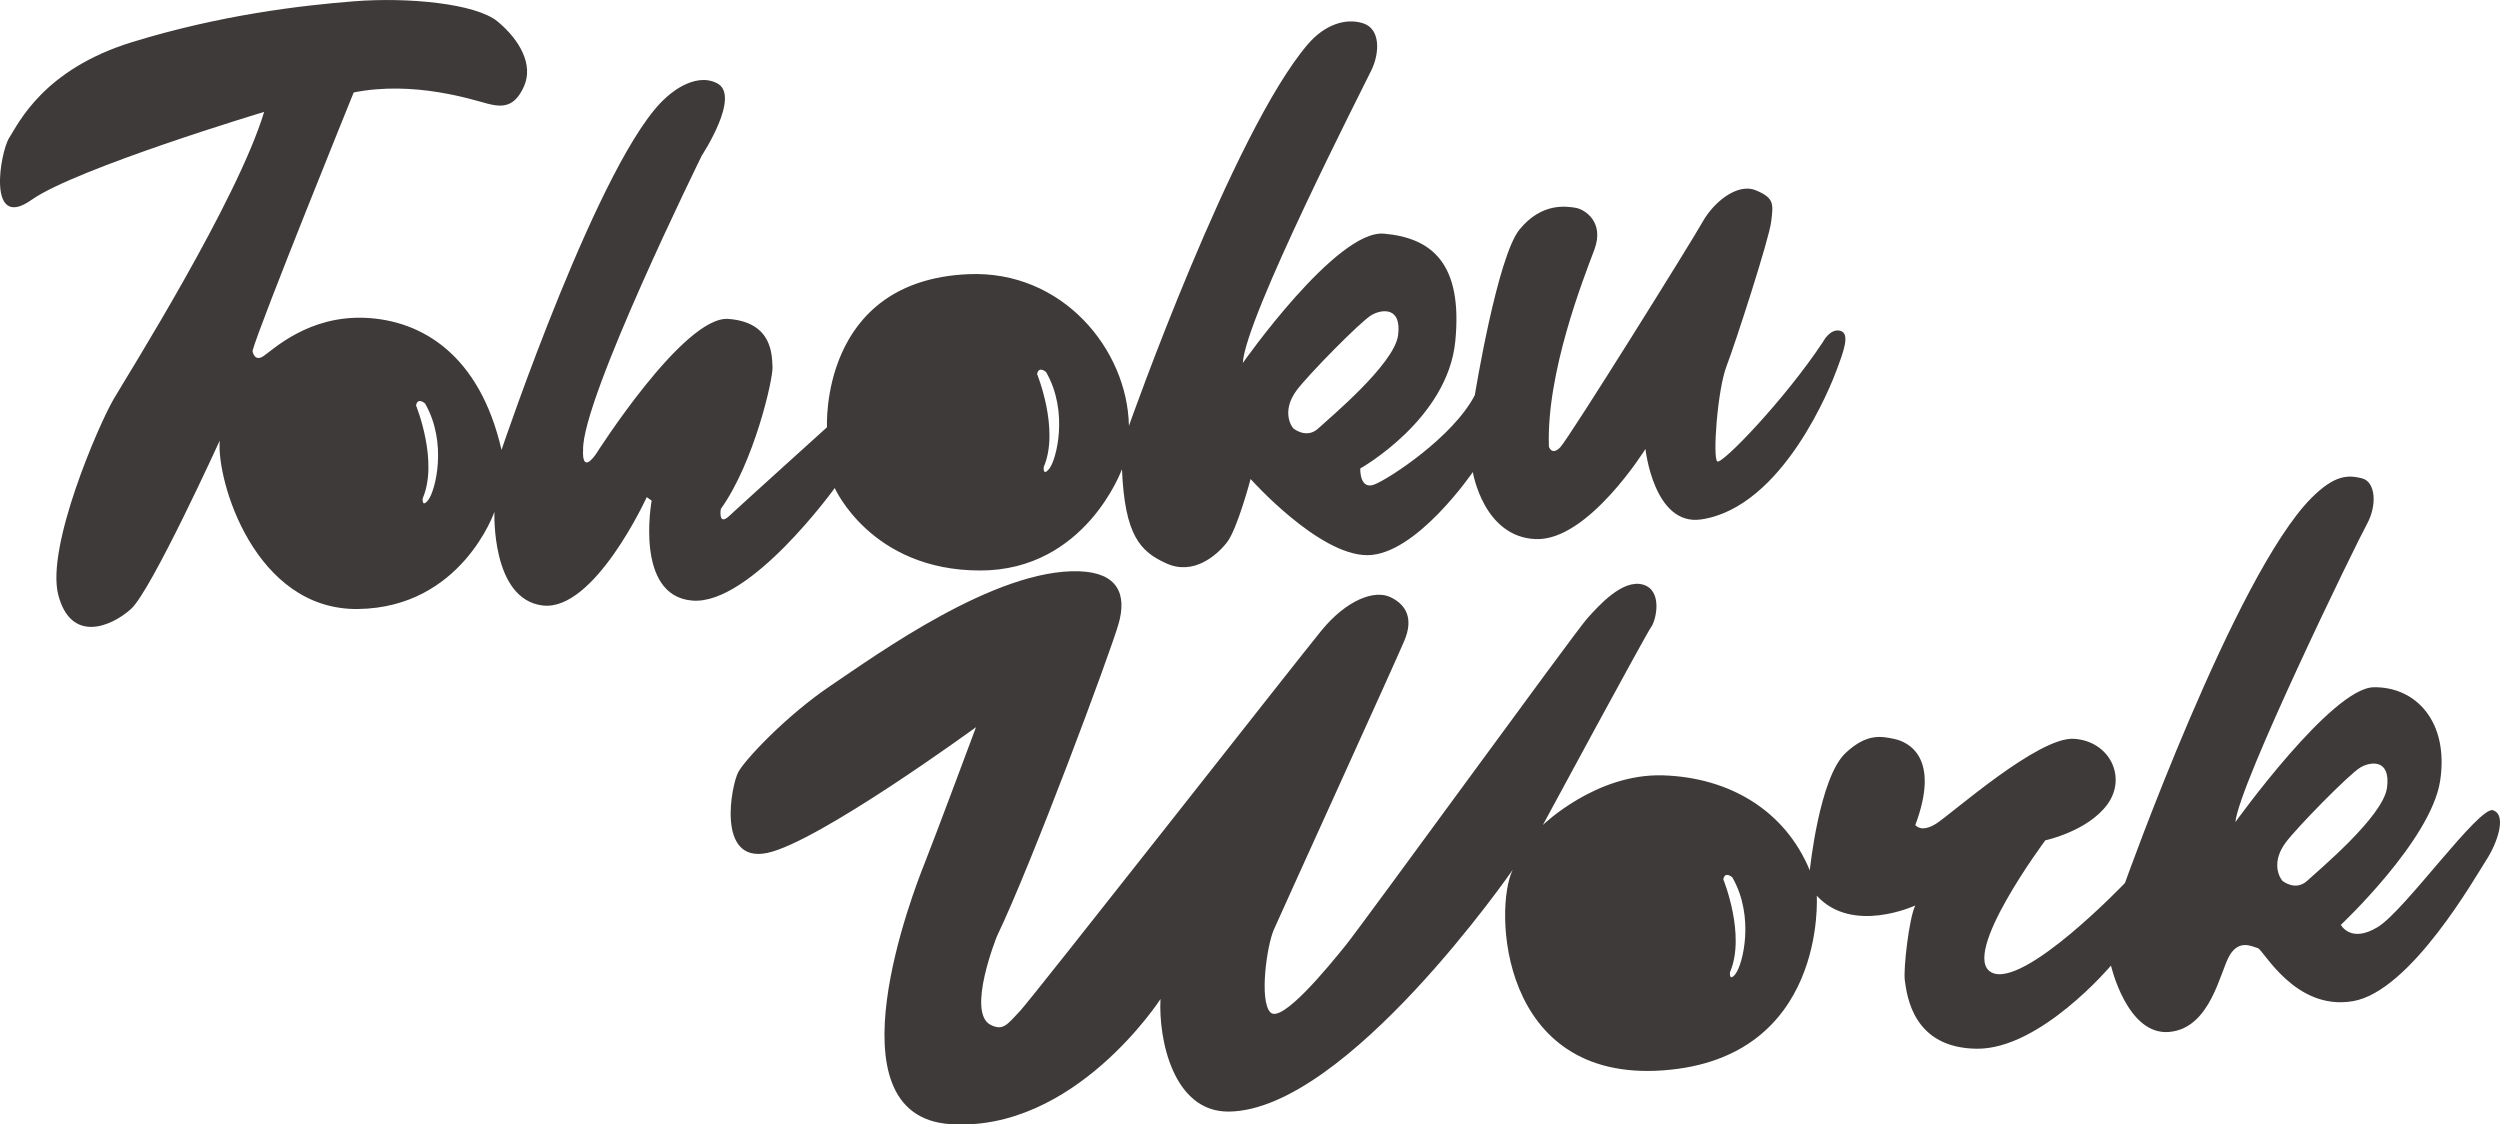
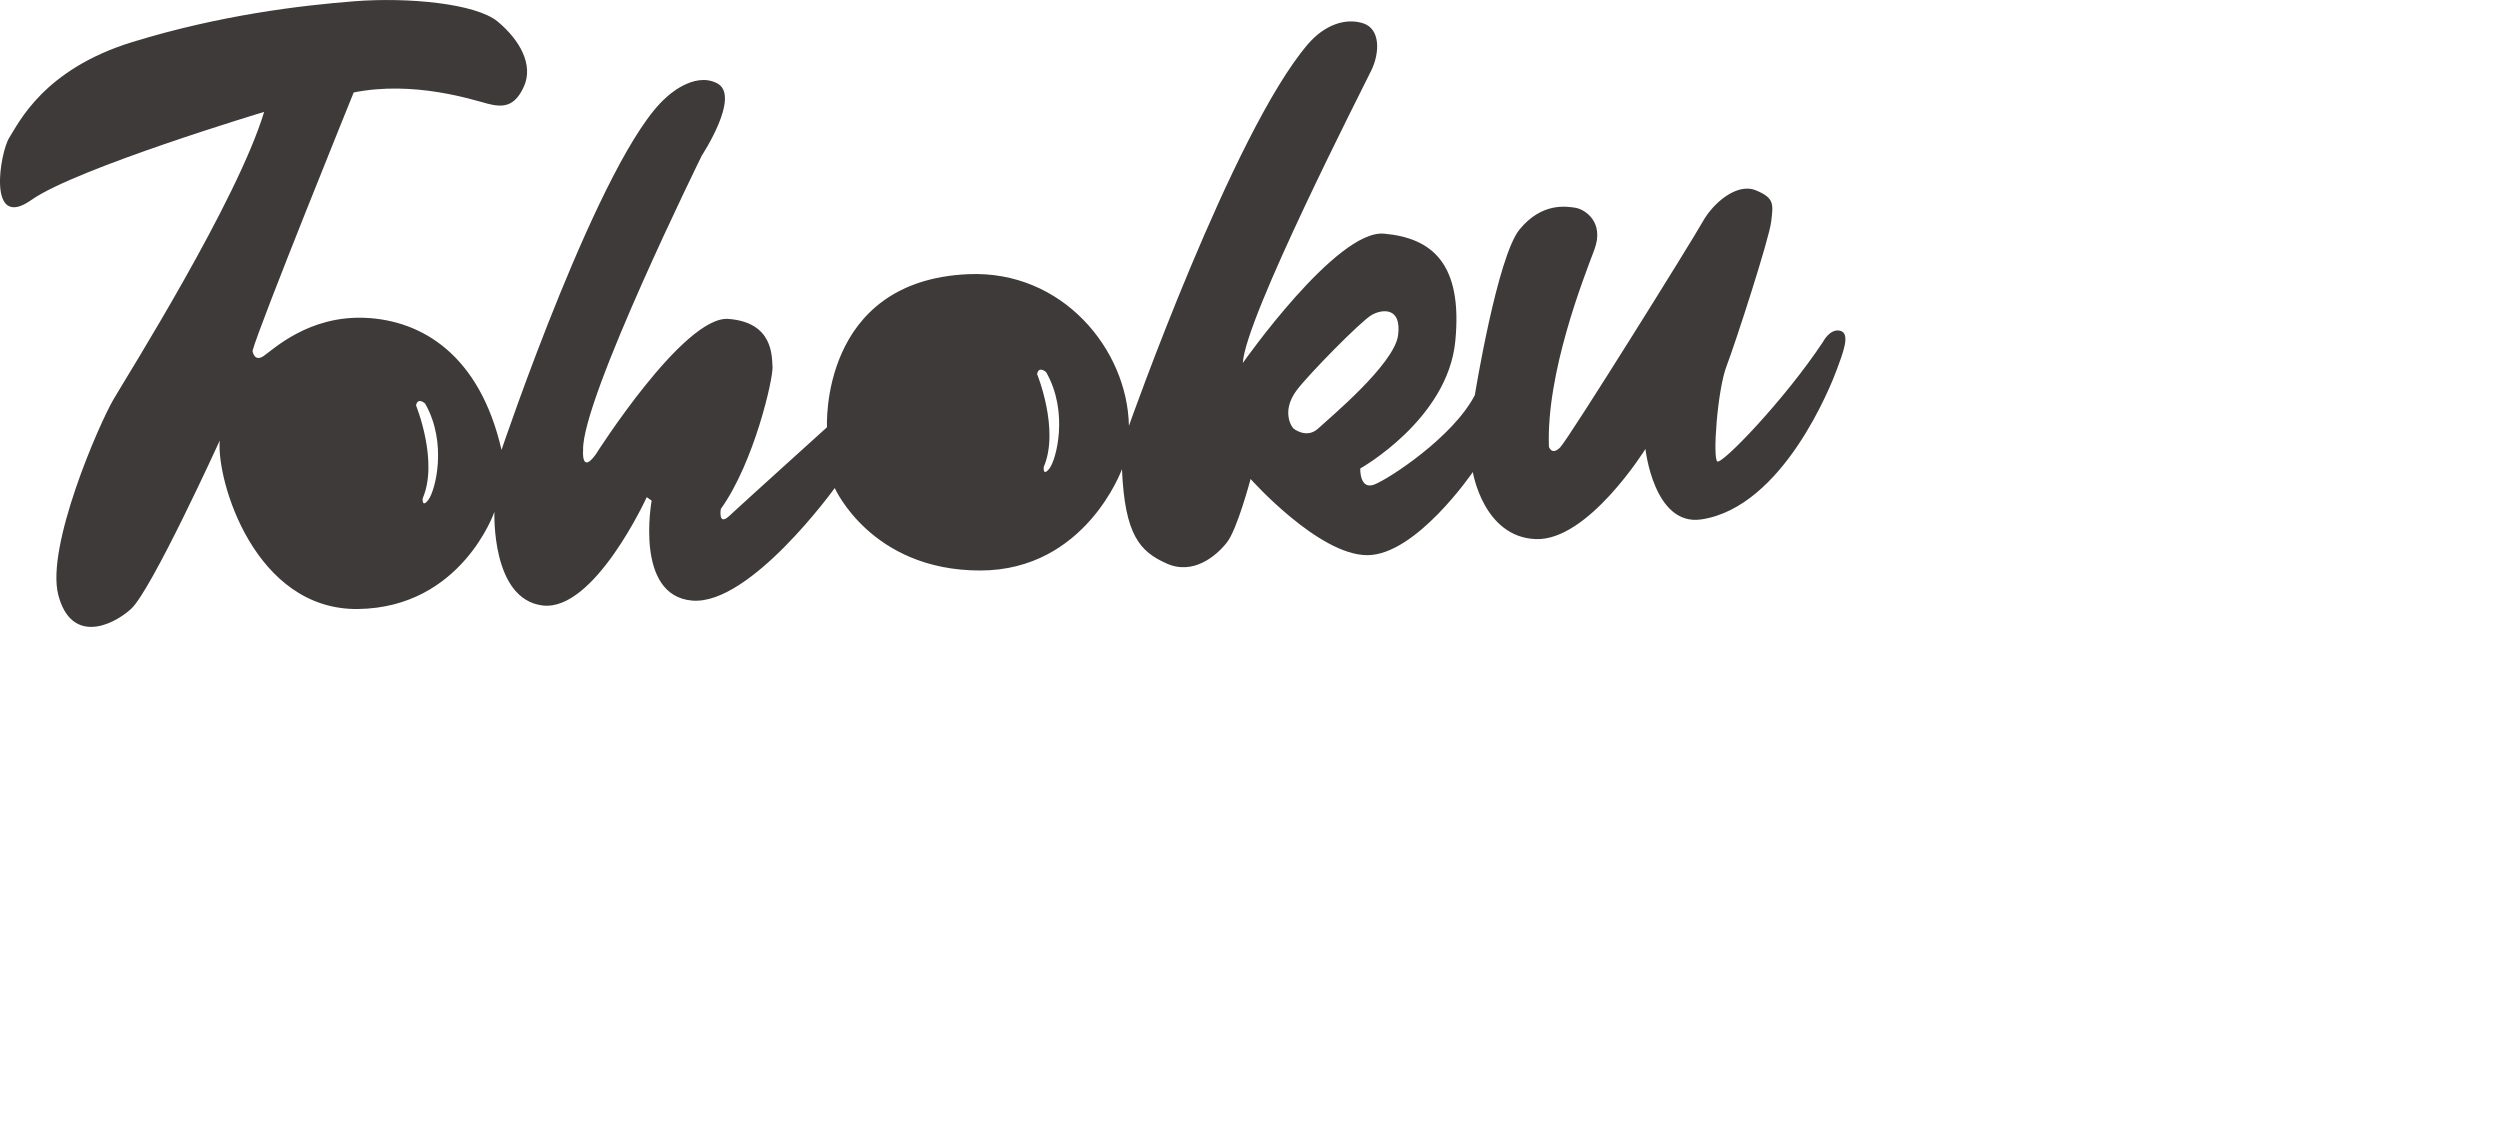
<svg xmlns="http://www.w3.org/2000/svg" id="_イヤー_1" data-name="レイヤー 1" width="180mm" height="80.96mm" viewBox="0 0 510.24 229.48">
  <defs>
    <style>
      .cls-1 {
        fill: #3e3a39;
      }
    </style>
  </defs>
  <path class="cls-1" d="M170.37,99.6s7.41,16.82,29.67,16.83c21.53,0,28.95-20.68,28.95-20.68,.57,13.55,3.71,16.83,9.13,19.26,5.42,2.43,10.13-1.57,12.27-4.28,2.14-2.71,4.85-12.98,4.85-12.98,0,0,13.84,15.55,23.82,15.55s21.54-16.97,21.54-16.97c0,0,2.14,13.27,12.84,13.69,10.7,.43,22.39-18.4,22.39-18.4,0,0,1.71,15.83,11.41,14.38,16.71-2.51,26.53-27.5,27.67-30.64,1.14-3.14,2.85-7.27,.71-7.85-2.14-.57-3.57,2.28-3.57,2.28-7.85,11.84-20.54,24.96-21.54,24.39-1-.57,0-14.55,1.85-19.4,1.85-4.85,8.7-25.96,9.13-29.53,.43-3.57,.71-4.85-3.14-6.42-3.85-1.57-8.7,2.57-10.84,6.42-2.14,3.85-27.39,44.36-29.1,46.07-1.71,1.71-2.28-.14-2.28-.14-.57-15.12,7.13-34.52,9.27-40.22,2.14-5.71-2-8.27-3.85-8.56-1.85-.29-6.85-1.14-11.41,4.42-4.56,5.56-9.13,33.81-9.13,33.81-4.42,8.56-17.55,17.12-20.54,18.26-3,1.14-2.85-3.28-2.85-3.28,0,0,17.83-9.98,19.4-25.96,1.57-15.98-4.85-21.11-14.55-21.97-9.7-.86-28.81,26.39-28.81,26.39,.43-9.13,24.53-56.2,26.25-59.77,1.71-3.57,1.85-8.42-1.71-9.56-3.57-1.14-7.85,.29-11.27,4.28-15.31,17.86-36.52,77.88-36.52,77.88-.29-15.55-13.55-31.81-32.81-30.95-30.4,1.35-28.81,31.24-28.81,31.24,0,0-17.69,15.98-19.97,18.12-2.28,2.14-1.71-1.43-1.71-1.43,6.85-9.56,10.7-26.67,10.56-28.96-.14-2.28,.14-9.13-8.99-9.84-9.13-.71-27.1,27.67-27.1,27.67-3,4.14-2.57-.93-2.57-.93-.29-10.34,24.25-60.12,24.25-60.12,0,0,7.99-12.12,3.14-14.69-4.85-2.57-10.41,2.85-10.41,2.85-13.27,11.55-33.63,71.96-33.63,71.96-4.46-19.47-16.3-26.46-27.82-26.96-11.61-.5-18.83,6.52-20.76,7.81-1.93,1.28-2.24-1.07-2.24-1.07,1.39-5.24,20.65-52.74,20.65-52.74,12.3-2.46,24.28,1.5,27.28,2.28,3,.78,5.56,.82,7.49-3.56,1.93-4.39-.86-9.41-5.35-13.16C97.13,.68,83.22-.6,72.31,.25c-10.91,.86-27.28,2.78-45.35,8.34C8.88,14.16,3.84,25.07,1.91,28.07-.01,31.06-2.69,47.22,6.41,40.8c9.09-6.42,47.5-17.97,47.5-17.97-5.49,18.15-27.74,53.53-30.74,58.66-3,5.14-13.84,30.1-11.27,39.94,2.57,9.84,10.7,6.56,14.83,2.86,4.14-3.71,18.12-34.38,18.12-34.38-.71,8.13,7.13,34.66,28.24,34.38,21.11-.29,27.82-19.83,27.82-19.83,0,0-.71,17.83,9.84,19.11,10.56,1.28,21.25-22.11,21.25-22.11l1,.71s-3.57,19.4,8.27,20.4c11.84,1,29.1-22.97,29.1-22.97Zm94.29-19.97c2.28-3.07,12.99-14,15.26-15.33,2.07-1.21,6.2-1.78,5.42,4.14-.78,5.92-14.2,17.03-16.26,18.97-2.43,2.28-5.14,0-5.14,0-1-1.28-1.93-4.22,.71-7.77Zm-51.14-3.67c4.64,8.1,2.07,17.86,.67,19.64-1.39,1.78-1.17-.29-1.17-.29,3.28-7.63-1.35-18.97-1.35-18.97,.36-1.78,1.85-.39,1.85-.39Zm-126.08,26.04c-1.39,1.78-1.17-.29-1.17-.29,3.28-7.63-1.36-18.97-1.36-18.97,.36-1.78,1.85-.39,1.85-.39,4.64,8.1,2.07,17.86,.67,19.64Z" />
-   <path class="cls-1" d="M508.86,165.36c-2.85-1-17.97,20.4-23.54,23.82-5.56,3.42-7.56-.43-7.56-.43,0,0,18.4-17.26,20.26-29.38,1.85-12.12-4.99-19.26-13.57-19.11-8.58,.14-28.22,27.53-28.22,27.53,.71-7.7,24.68-56.91,26.82-60.77,2.14-3.85,1.85-8.7-1-9.41-2.85-.71-5.56-.71-10.27,3.99-15.62,15.62-38.08,78.6-38.08,78.6,0,0-20.68,21.68-27.24,18.26-6.56-3.42,10.98-26.96,10.98-26.96,0,0,8.7-1.85,12.7-7.38,3.99-5.53,.43-12.87-6.85-13.34-7.27-.47-24.96,15.31-28.1,17.3-3.14,2-4.28,.29-4.28,.29,5.13-13.69-1.28-16.97-4.42-17.59-2.38-.47-5.42-1.24-9.82,2.9-5.39,5.06-7.3,23.96-7.3,23.96-4.99-12.12-16.26-18.97-29.95-19.4-13.69-.43-24.53,10.13-24.53,10.13,0,0,21.11-39.08,22.11-40.42,1-1.34,2.43-7.51-1.71-8.65-4.14-1.14-8.99,4.28-11.41,6.99-2.43,2.71-45.65,62.19-49.21,66.61-3.57,4.42-13.12,16.12-15.41,13.69-2.28-2.43-.71-13.55,.71-16.83,1.43-3.28,24.82-54.63,26.67-59.05,1.85-4.42,.43-7.27-2.85-8.84-3.28-1.57-8.99,.57-14.12,6.85-5.14,6.28-58.91,74.89-61.48,77.6-2.57,2.71-3.42,4.14-5.99,2.85-5.03-2.51,1.28-18.12,1.28-18.12,7.13-14.83,23.11-57.77,24.82-63.76,1.71-5.99-.14-10.41-7.99-10.7-17.12-.62-41.51,17.12-50.64,23.25-9.13,6.13-17.55,15.12-18.97,17.69-1.43,2.57-4.56,18.69,5.85,16.55,10.41-2.14,42.65-25.68,42.65-25.68,0,0-8.56,22.97-10.56,27.96-2,4.99-20.11,51.35,5.28,53.06,25.39,1.71,42.93-25.53,42.93-25.53-.43,8.13,2.57,23.11,13.98,22.97,24.03-.3,57.91-49.35,57.91-49.35-3.85,7.7-2.85,43.36,30.67,40.94,33.52-2.43,31.38-35.66,31.38-35.66,7.27,7.99,20.11,2,20.11,2-1.28,2.57-2.45,13-2.14,15.26,.45,3.27,1.71,13.84,14.69,13.98,12.98,.14,27.39-16.97,27.39-16.97,0,0,3.28,14.26,11.84,13.55,8.56-.71,10.41-12.41,12.41-15.69,2-3.28,4.56-1.71,5.71-1.43,1.14,.29,7.56,12.84,19.4,10.84,11.84-2,25.1-25.53,27.24-28.81,2.14-3.28,4.28-9.13,1.43-10.13Zm-154.61,33.36c-1.39,1.78-1.17-.29-1.17-.29,3.28-7.63-1.36-18.97-1.36-18.97,.36-1.78,1.85-.39,1.85-.39,4.64,8.1,2.07,17.86,.67,19.64Zm111.54-19c-1-1.28-1.93-4.22,.71-7.77,2.28-3.07,12.99-14,15.26-15.33,2.07-1.21,6.2-1.78,5.42,4.14-.78,5.92-14.2,17.03-16.26,18.97-2.43,2.28-5.14,0-5.14,0Z" />
</svg>